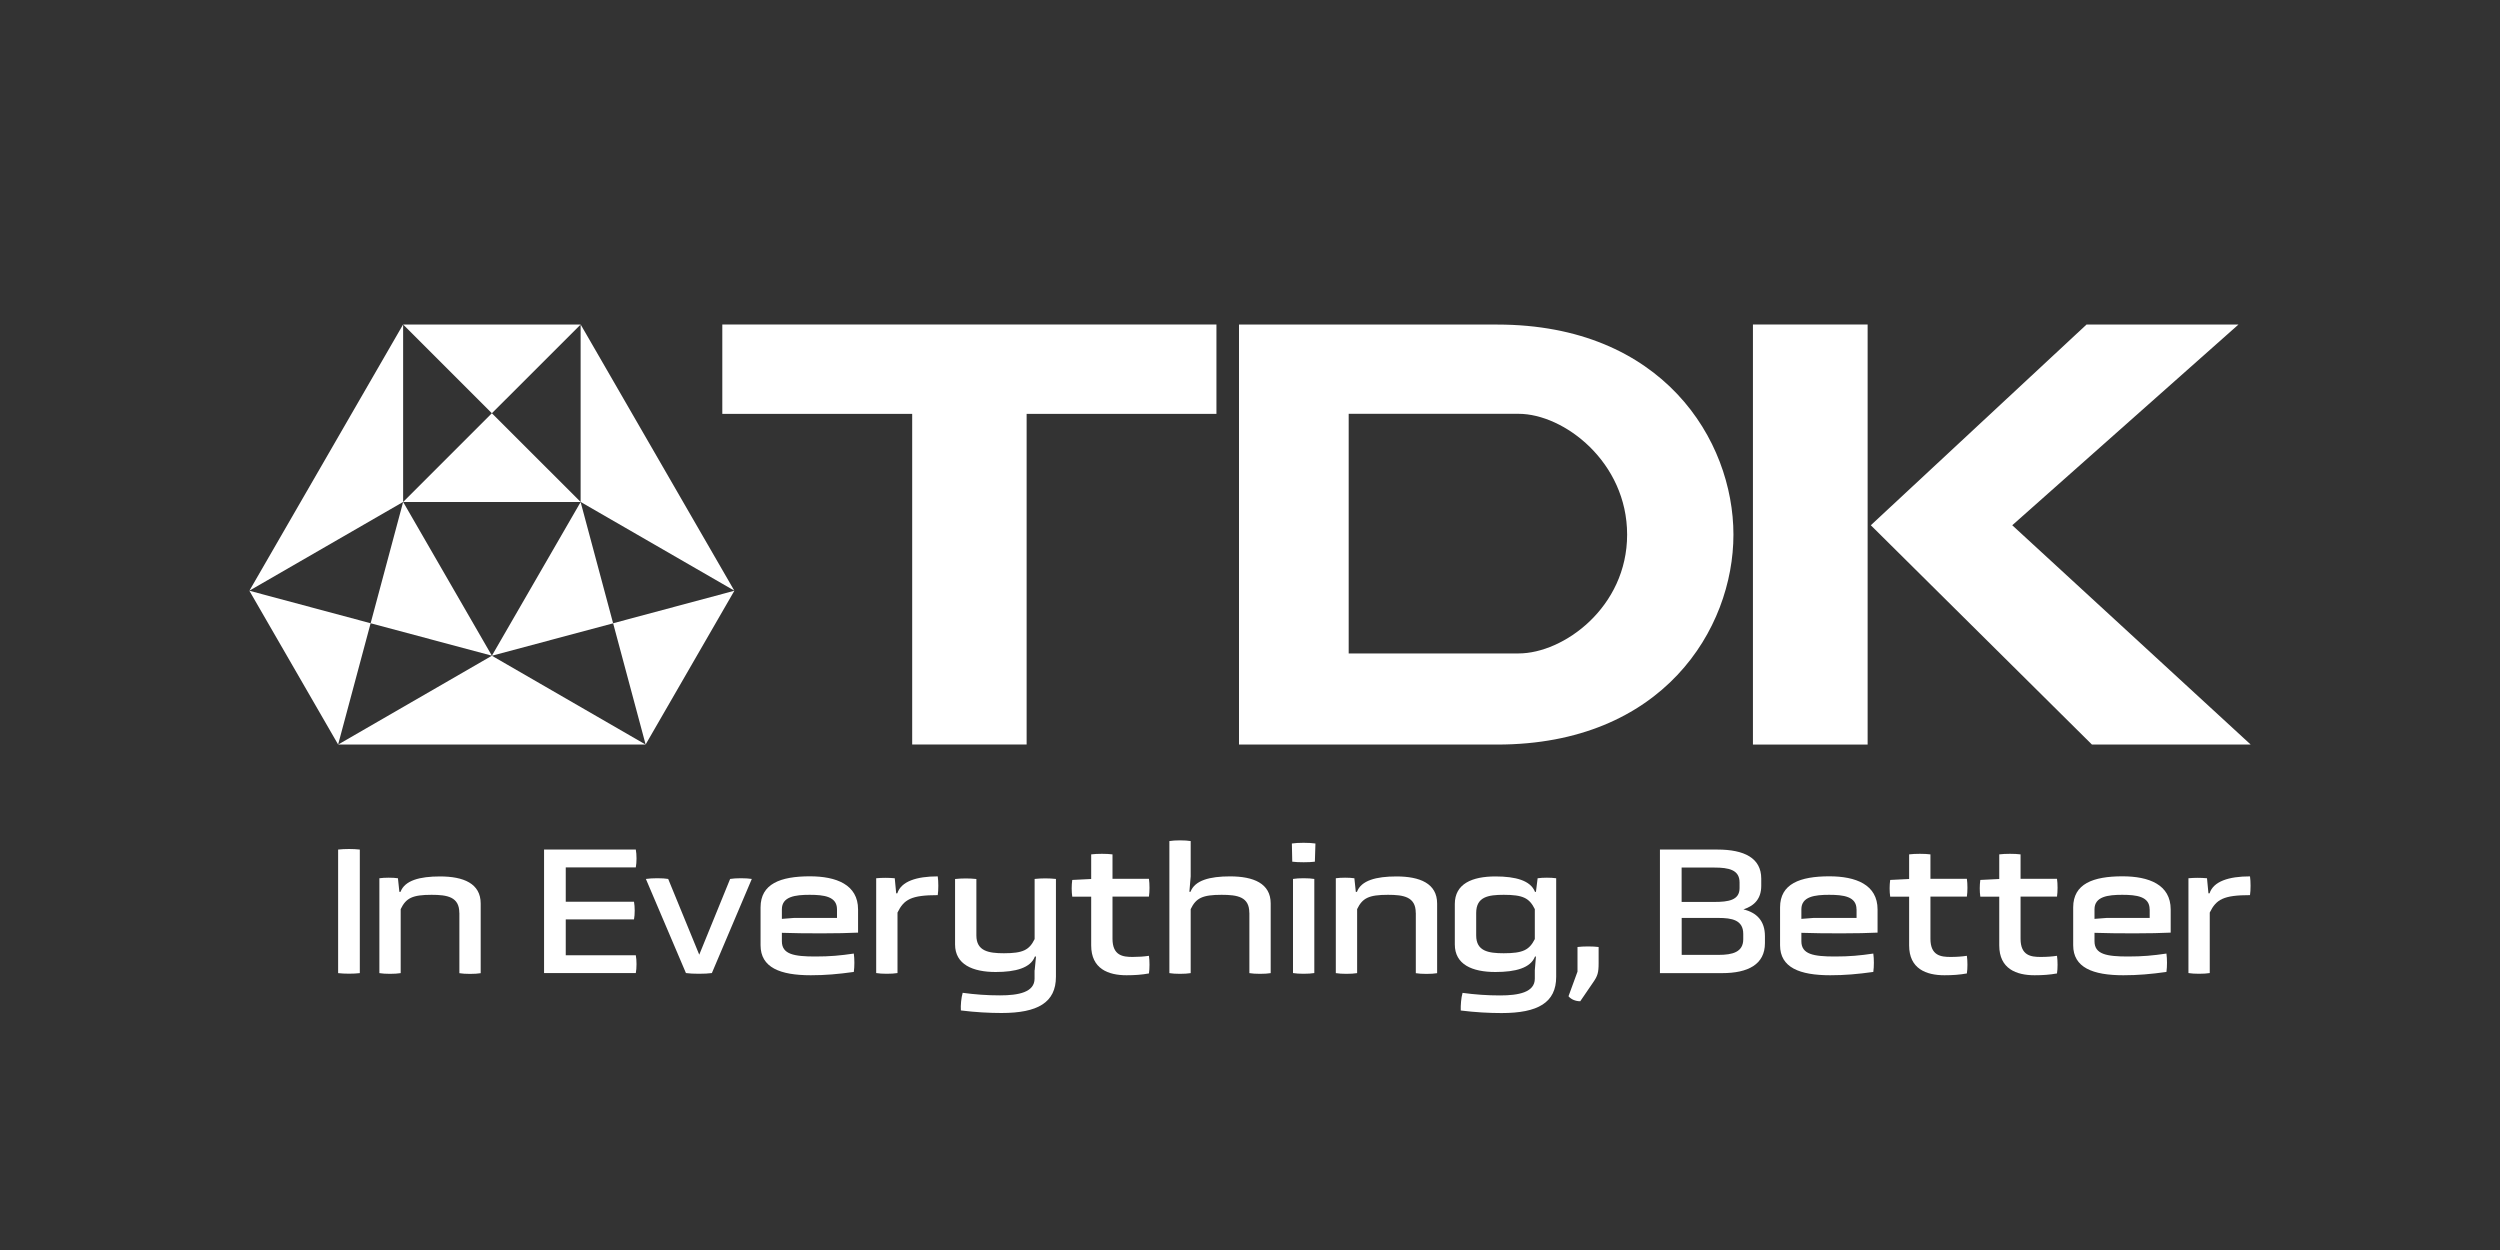
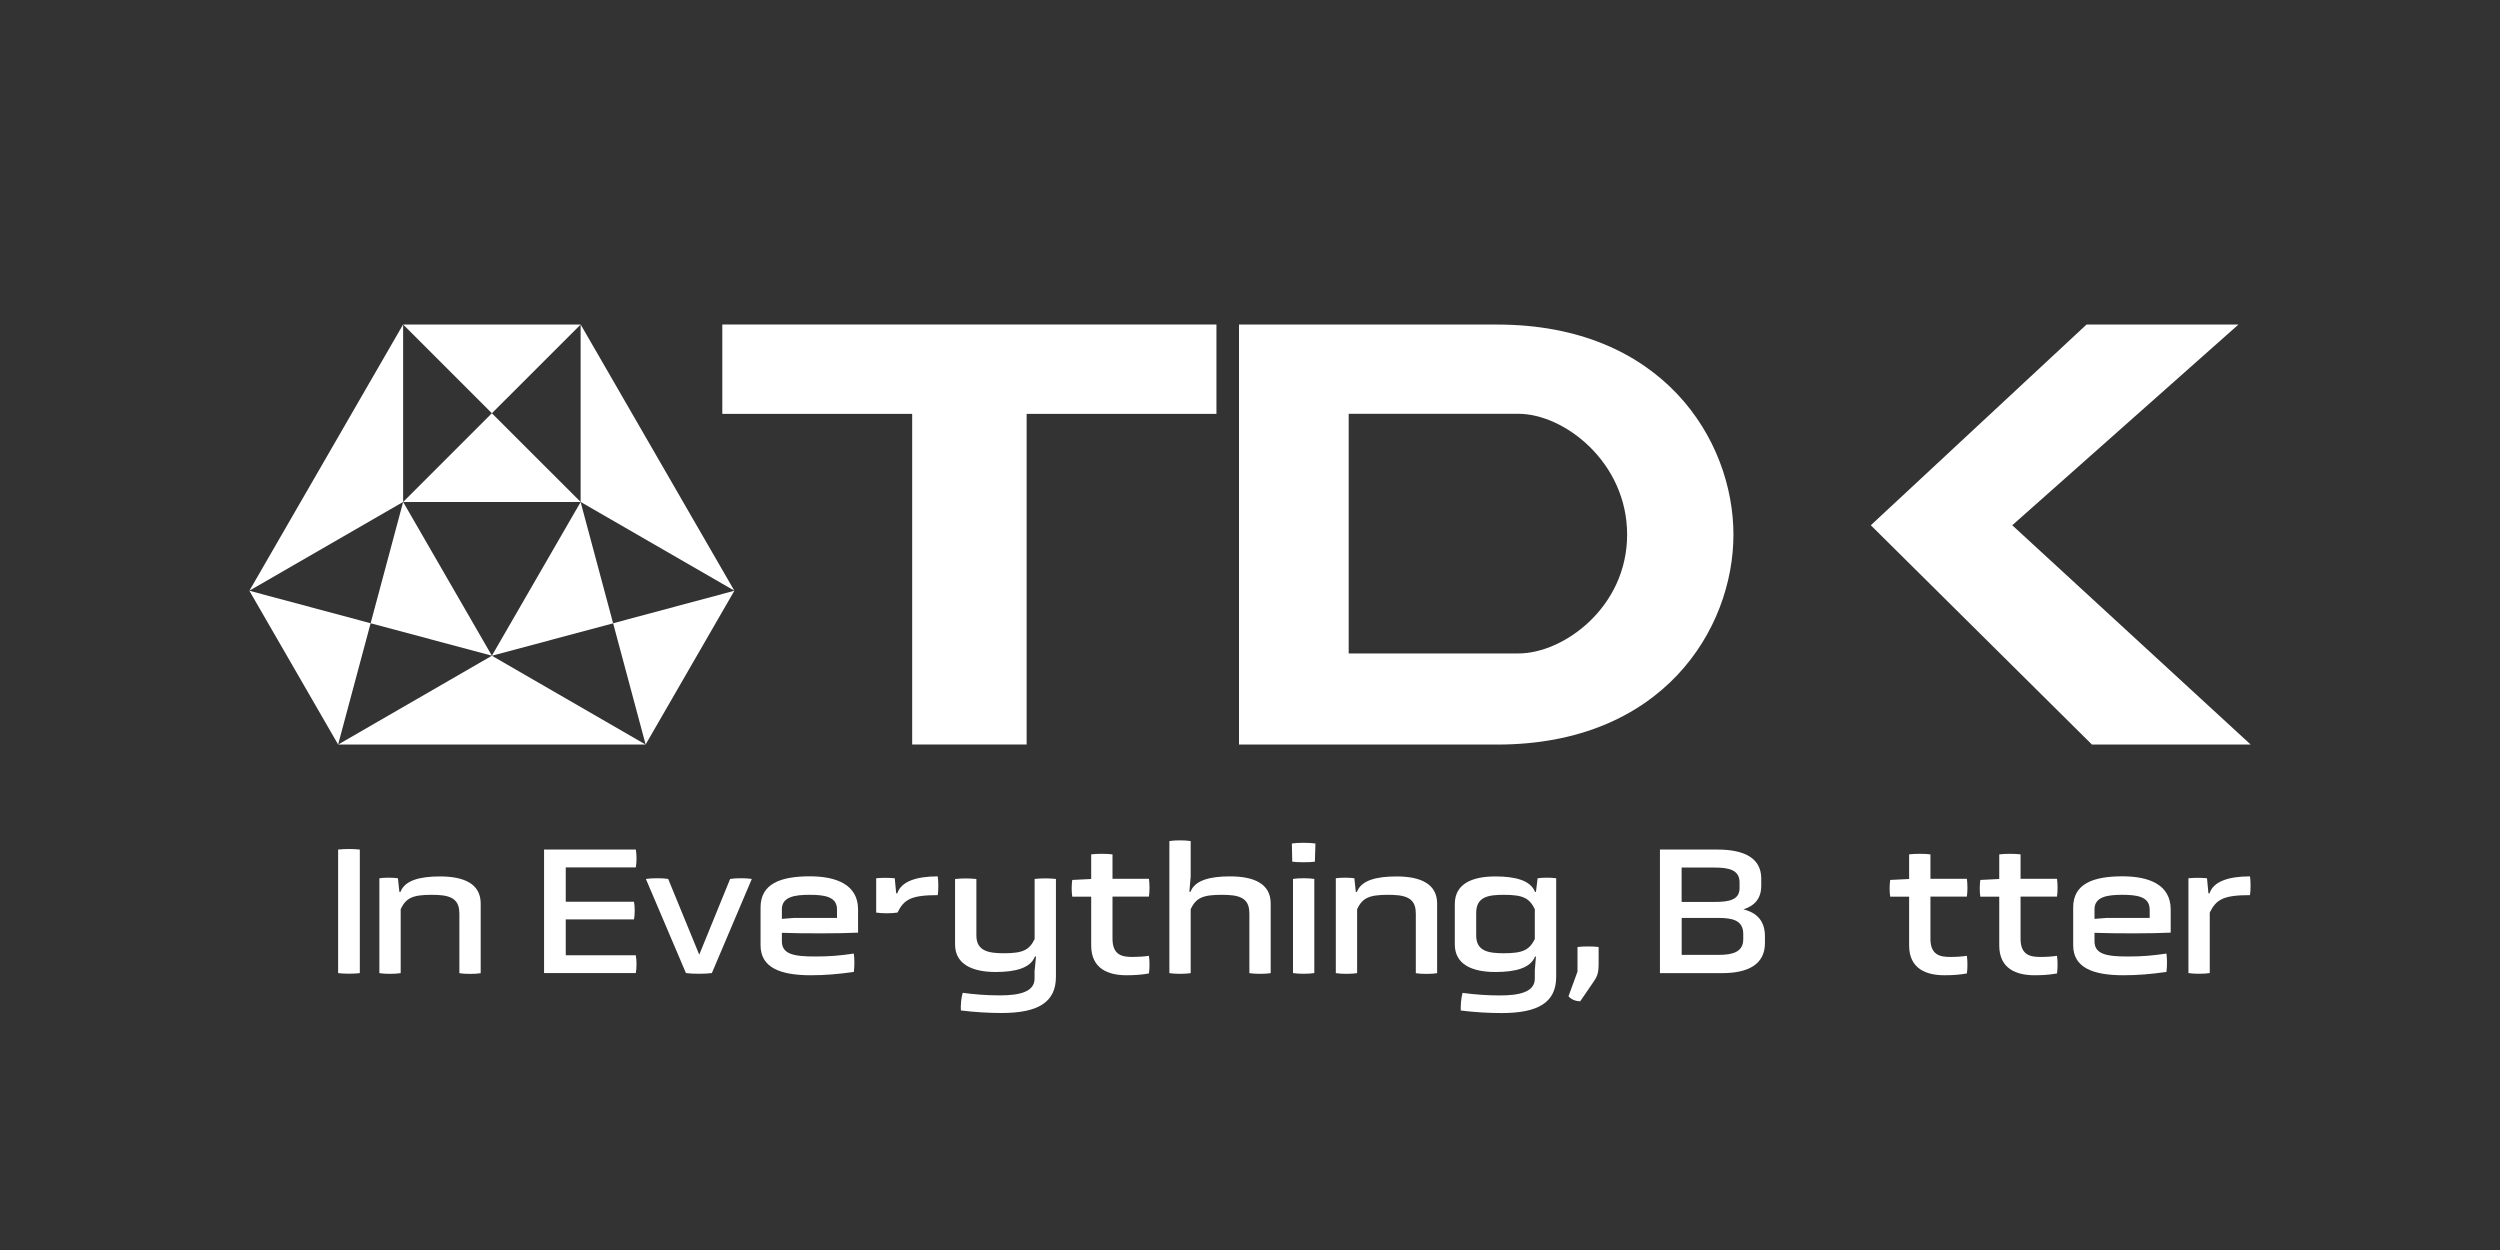
<svg xmlns="http://www.w3.org/2000/svg" id="_レイヤー_2" data-name="レイヤー 2" viewBox="0 0 400 200">
  <rect x="0" y="0" width="400" height="200" fill="#333333" stroke="none" />
  <defs>
    <style>
      .cls-1 {
        fill: none;
      }

      .cls-2 {
        fill: #fff;
      }
    </style>
  </defs>
  <g id="_レイヤー_1-2" data-name="レイヤー 1">
    <g>
      <g>
        <path class="cls-2" d="M54.1,135.93c1.03-.12,2.47-.12,3.47,0v19.77c-1,.12-2.44.12-3.47,0v-19.77Z" />
        <path class="cls-2" d="M73.49,146.05c0-2.56-1.94-2.88-4.44-2.88-3.09,0-4.09.53-4.94,2.29v10.24c-.88.15-2.56.15-3.41,0v-15.18c.8-.12,2.18-.12,2.97,0l.23,2.18h.18c.68-1.83,3.06-2.47,6.33-2.47,3.74,0,6.5,1.12,6.5,4.33v11.15c-.82.15-2.59.15-3.41,0v-9.65Z" />
        <path class="cls-2" d="M87.05,155.7v-19.77h14.68c.15.82.15,2.03,0,2.85h-11.21v5.5h10.92c.15.82.15,2.03,0,2.82h-10.92v5.74h11.21c.15.79.15,2.06,0,2.85h-14.68Z" />
        <path class="cls-2" d="M103.35,140.63c.94-.15,2.74-.15,3.56,0l4.97,12.12,4.94-12.12c.88-.15,2.59-.15,3.47,0l-6.39,15.06c-1.03.15-3.12.15-4.15,0l-6.41-15.06Z" />
        <path class="cls-2" d="M137.28,149.22c-2.77.15-8.77.15-12.18.03v1.35c0,2.09,1.94,2.44,5.36,2.44,2.35,0,3.97-.15,6.15-.47.12.88.12,2.06,0,2.94-2.5.35-4.56.53-6.89.53-4.91,0-8.03-1.24-8.03-4.8v-6.06c0-3.77,3.18-4.97,7.89-4.97,4.21,0,7.71,1.32,7.71,5.3v3.71ZM133.92,145.49c0-2.06-2.09-2.32-4.38-2.32s-4.44.27-4.44,2.32v1.53l1.94-.15h6.88v-1.38Z" />
-         <path class="cls-2" d="M140.19,140.52c.97-.09,1.97-.09,2.97,0l.23,2.41h.18c.62-1.91,3.06-2.71,6.47-2.71.12.82.12,2.21,0,3-4.24,0-5.41.68-6.44,2.79v9.68c-.88.15-2.56.15-3.41,0v-15.18Z" />
+         <path class="cls-2" d="M140.19,140.52c.97-.09,1.97-.09,2.97,0l.23,2.41h.18c.62-1.91,3.06-2.71,6.47-2.71.12.82.12,2.21,0,3-4.24,0-5.41.68-6.44,2.79c-.88.15-2.56.15-3.41,0v-15.18Z" />
        <path class="cls-2" d="M165.55,155.23l.21-2.18h-.18c-.68,1.82-3.09,2.47-6.27,2.47-3.68,0-6.5-1.21-6.5-4.41v-10.47c1.12-.12,2.32-.12,3.41,0v9.03c0,2.5,1.94,2.85,4.41,2.85,3.06,0,4.06-.53,4.91-2.27v-9.62c1.15-.12,2.27-.12,3.41,0v15.65c0,4.12-2.91,5.8-8.71,5.8-1.91,0-4.21-.12-6.5-.41-.06-.79.06-2.06.29-2.82,2,.27,3.88.41,5.97.41,2.97,0,5.53-.5,5.53-2.68v-1.35Z" />
        <path class="cls-2" d="M178,143.49v6.71c0,2.71,1.68,2.91,3.21,2.91.97,0,1.8-.06,2.62-.18.12.82.12,2.03,0,2.82-1.15.21-2.27.29-3.59.29-2.91,0-5.65-1.03-5.65-4.77v-7.8h-3.03c-.12-.85-.12-1.82,0-2.68l3.03-.15v-3.94c.88-.12,2.56-.12,3.41,0v3.91h5.83c.12.82.12,2.03,0,2.85h-5.83Z" />
        <path class="cls-2" d="M199.89,146.05c0-2.56-1.88-2.88-4.44-2.88-3.09,0-4.09.53-4.94,2.29v10.24c-.88.15-2.56.15-3.41,0v-21.13c.82-.15,2.59-.15,3.41,0v5.65l-.21,2.47h.18c.68-1.83,3.06-2.47,6.33-2.47,3.74,0,6.5,1.12,6.5,4.33v11.15c-.82.15-2.59.15-3.41,0v-9.65Z" />
        <path class="cls-2" d="M210.38,137.87c-.88.12-2.71.12-3.62,0l-.06-2.91c.91-.15,2.82-.15,3.77,0l-.09,2.91ZM206.88,140.63c.85-.15,2.53-.15,3.41,0v15.06c-.88.15-2.56.15-3.41,0v-15.06Z" />
        <path class="cls-2" d="M226.52,146.05c0-2.56-1.94-2.88-4.44-2.88-3.09,0-4.09.53-4.94,2.29v10.24c-.88.15-2.56.15-3.41,0v-15.18c.8-.12,2.18-.12,2.97,0l.23,2.18h.18c.68-1.83,3.06-2.47,6.33-2.47,3.74,0,6.5,1.12,6.5,4.33v11.15c-.82.15-2.59.15-3.41,0v-9.65Z" />
        <path class="cls-2" d="M245.57,155.23l.18-2.18h-.15c-.71,1.82-3.09,2.47-6.33,2.47-3.74,0-6.5-1.21-6.5-4.41v-6.47c0-3.24,2.77-4.41,6.5-4.41,3.24,0,5.62.65,6.33,2.47h.15l.27-2.18c.79-.12,2.18-.12,2.97,0v15.77c0,4.12-2.91,5.8-8.74,5.8-1.94,0-4.24-.12-6.53-.41-.03-.79.06-2.06.29-2.82,2,.27,3.94.41,6,.41,2.97,0,5.56-.5,5.56-2.68v-1.35ZM245.57,145.46c-.88-1.77-1.88-2.29-4.97-2.29-2.5,0-4.41.32-4.41,2.91v3.59c0,2.5,1.91,2.85,4.41,2.85,3.09,0,4.09-.53,4.97-2.27v-4.8Z" />
        <path class="cls-2" d="M252.84,160.2c-.71,0-1.44-.27-1.88-.8l1.44-3.94v-3.94c.91-.12,2.47-.12,3.38,0v2.56c0,1.56-.15,2.06-.91,3.15l-2.03,2.97Z" />
        <path class="cls-2" d="M282.39,150.9c0,3.41-2.71,4.8-6.85,4.8h-9.95v-19.77h9.21c4.27,0,7,1.35,7,4.65v1.15c0,2-1.03,3.18-2.85,3.77,2.15.53,3.44,1.85,3.44,4.3v1.12ZM278.33,141.19c0-2.03-1.74-2.38-4.03-2.38h-5.24v5.5h5.21c2.27,0,4.06-.27,4.06-2.21v-.91ZM278.92,149.43c0-2.24-1.83-2.56-3.97-2.56h-5.88v5.91h5.91c2.21,0,3.94-.44,3.94-2.5v-.85Z" />
-         <path class="cls-2" d="M300.4,149.22c-2.77.15-8.77.15-12.18.03v1.35c0,2.09,1.94,2.44,5.36,2.44,2.35,0,3.97-.15,6.15-.47.12.88.12,2.06,0,2.94-2.5.35-4.56.53-6.89.53-4.91,0-8.03-1.24-8.03-4.8v-6.06c0-3.77,3.18-4.97,7.89-4.97,4.21,0,7.71,1.32,7.71,5.3v3.71ZM297.04,145.49c0-2.06-2.09-2.32-4.38-2.32s-4.44.27-4.44,2.32v1.53l1.94-.15h6.89v-1.38Z" />
        <path class="cls-2" d="M308.87,143.49v6.71c0,2.71,1.68,2.91,3.21,2.91.97,0,1.79-.06,2.62-.18.12.82.12,2.03,0,2.82-1.15.21-2.27.29-3.59.29-2.91,0-5.65-1.03-5.65-4.77v-7.8h-3.03c-.12-.85-.12-1.82,0-2.68l3.03-.15v-3.94c.88-.12,2.56-.12,3.41,0v3.91h5.83c.12.82.12,2.03,0,2.85h-5.83Z" />
        <path class="cls-2" d="M323.29,143.49v6.71c0,2.71,1.68,2.91,3.21,2.91.97,0,1.79-.06,2.62-.18.12.82.12,2.03,0,2.82-1.15.21-2.27.29-3.59.29-2.91,0-5.65-1.03-5.65-4.77v-7.8h-3.03c-.12-.85-.12-1.82,0-2.68l3.03-.15v-3.94c.88-.12,2.56-.12,3.41,0v3.91h5.83c.12.82.12,2.03,0,2.85h-5.83Z" />
        <path class="cls-2" d="M347.3,149.22c-2.77.15-8.77.15-12.18.03v1.35c0,2.09,1.94,2.44,5.36,2.44,2.35,0,3.97-.15,6.15-.47.12.88.12,2.06,0,2.94-2.5.35-4.56.53-6.89.53-4.91,0-8.03-1.24-8.03-4.8v-6.06c0-3.77,3.18-4.97,7.89-4.97,4.21,0,7.71,1.32,7.71,5.3v3.71ZM343.94,145.49c0-2.06-2.09-2.32-4.38-2.32s-4.44.27-4.44,2.32v1.53l1.94-.15h6.89v-1.38Z" />
        <path class="cls-2" d="M350.15,140.52c.97-.09,1.97-.09,2.97,0l.23,2.41h.18c.62-1.91,3.06-2.71,6.47-2.71.12.82.12,2.21,0,3-4.24,0-5.41.68-6.44,2.79v9.68c-.88.15-2.56.15-3.41,0v-15.18Z" />
      </g>
      <g>
        <polygon class="cls-2" points="145.95 66.22 145.95 119.12 164.26 119.12 164.26 66.22 194.63 66.22 194.63 51.92 115.57 51.92 115.57 66.22 145.95 66.22" />
        <path class="cls-2" d="M215.79,104.55v-38.34h27.18c7.26,0,17.37,7.71,17.37,19.33s-10.17,19.01-17.37,19.01h-27.18ZM198.24,51.92v67.21h41.31c26.47,0,37.8-18.47,37.8-33.59s-11.33-33.61-37.8-33.61h-41.31Z" />
-         <rect class="cls-2" x="280.47" y="51.92" width="18.35" height="67.21" />
        <polygon class="cls-2" points="299.33 84.04 333.85 51.92 358.16 51.92 321.96 84.04 360.1 119.12 334.7 119.12 299.33 84.04" />
        <path class="cls-2" d="M78.7,104.92l-24.6,14.21h49.2l-24.6-14.21M39.9,94.52l24.6-42.61v28.4l-24.6,14.2M117.5,94.52l-24.6-42.61v28.4l24.6,14.2" />
        <path class="cls-2" d="M64.5,51.92l14.2,14.2,14.21-14.2h-28.41ZM92.91,80.32l-14.21-14.2-14.2,14.2h28.41Z" />
        <path class="cls-2" d="M78.7,104.92l19.4-5.19-5.2-19.4-14.21,24.6ZM117.5,94.52l-19.4,5.2,5.2,19.4,14.2-24.6Z" />
        <path class="cls-2" d="M64.5,80.32l-5.2,19.4,19.4,5.19-14.2-24.6ZM54.1,119.12l5.2-19.4-19.4-5.2,14.2,24.6Z" />
      </g>
    </g>
    <rect class="cls-1" width="400" height="200" />
  </g>
</svg>